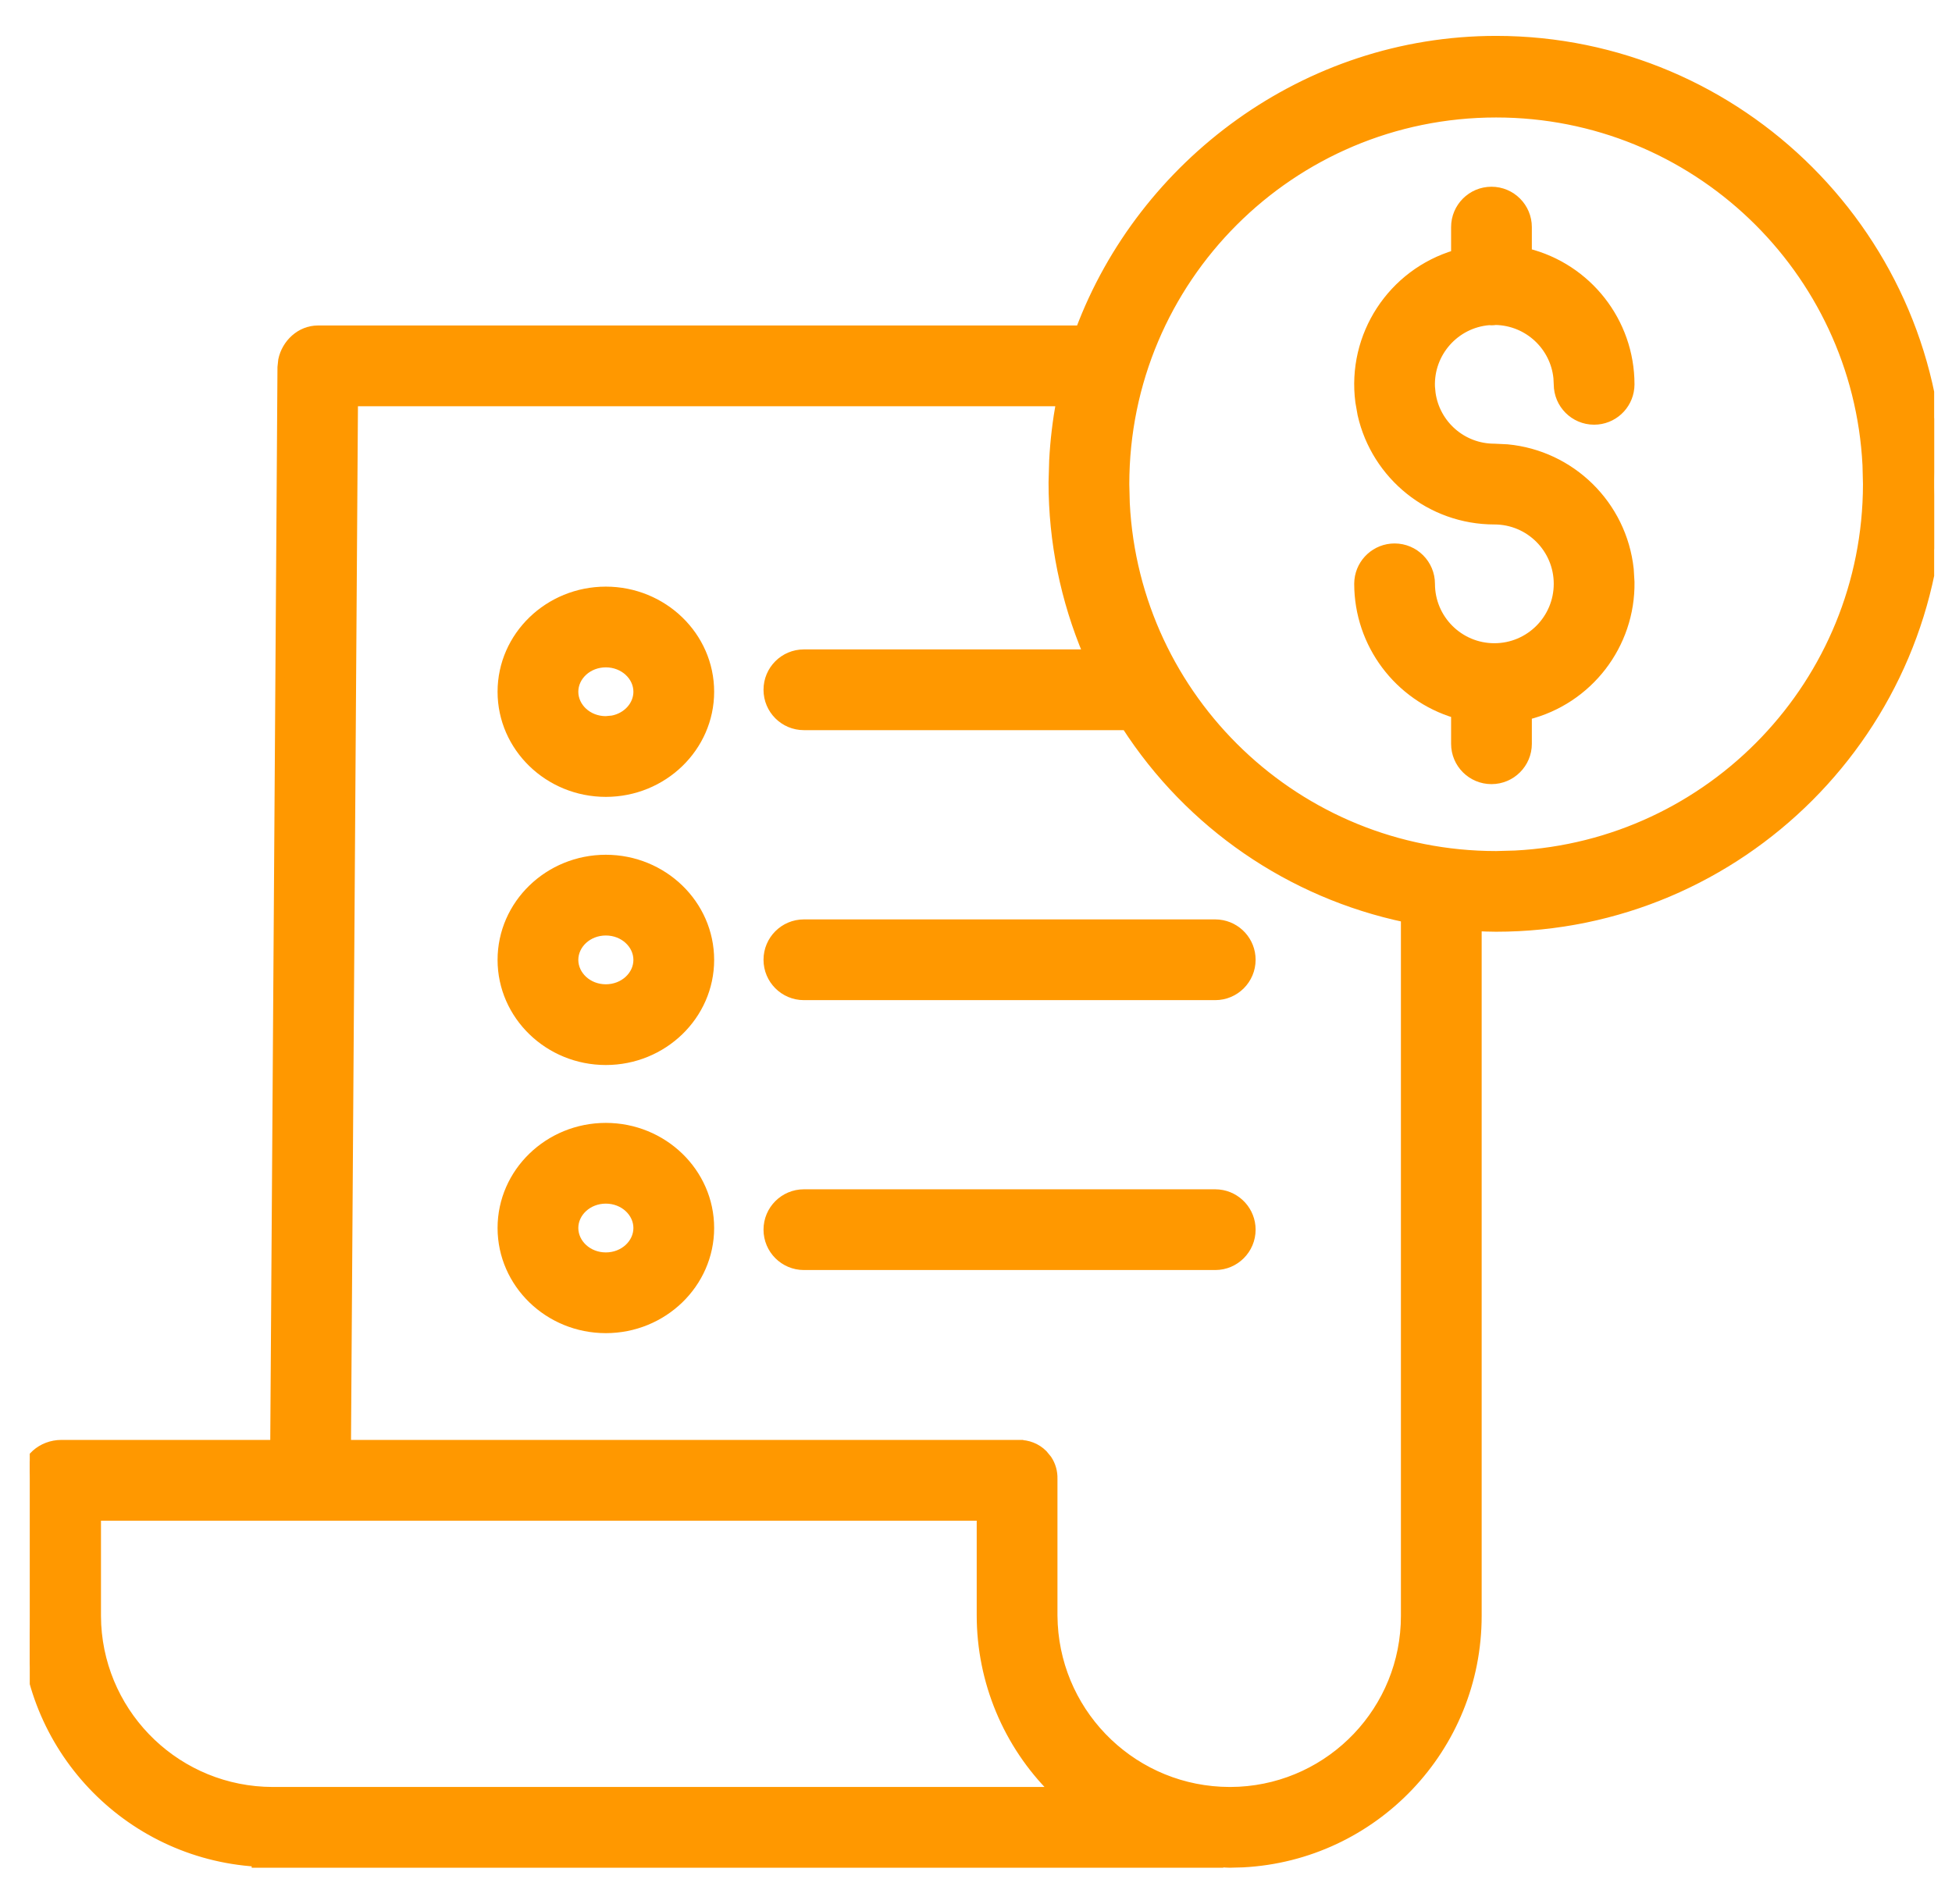
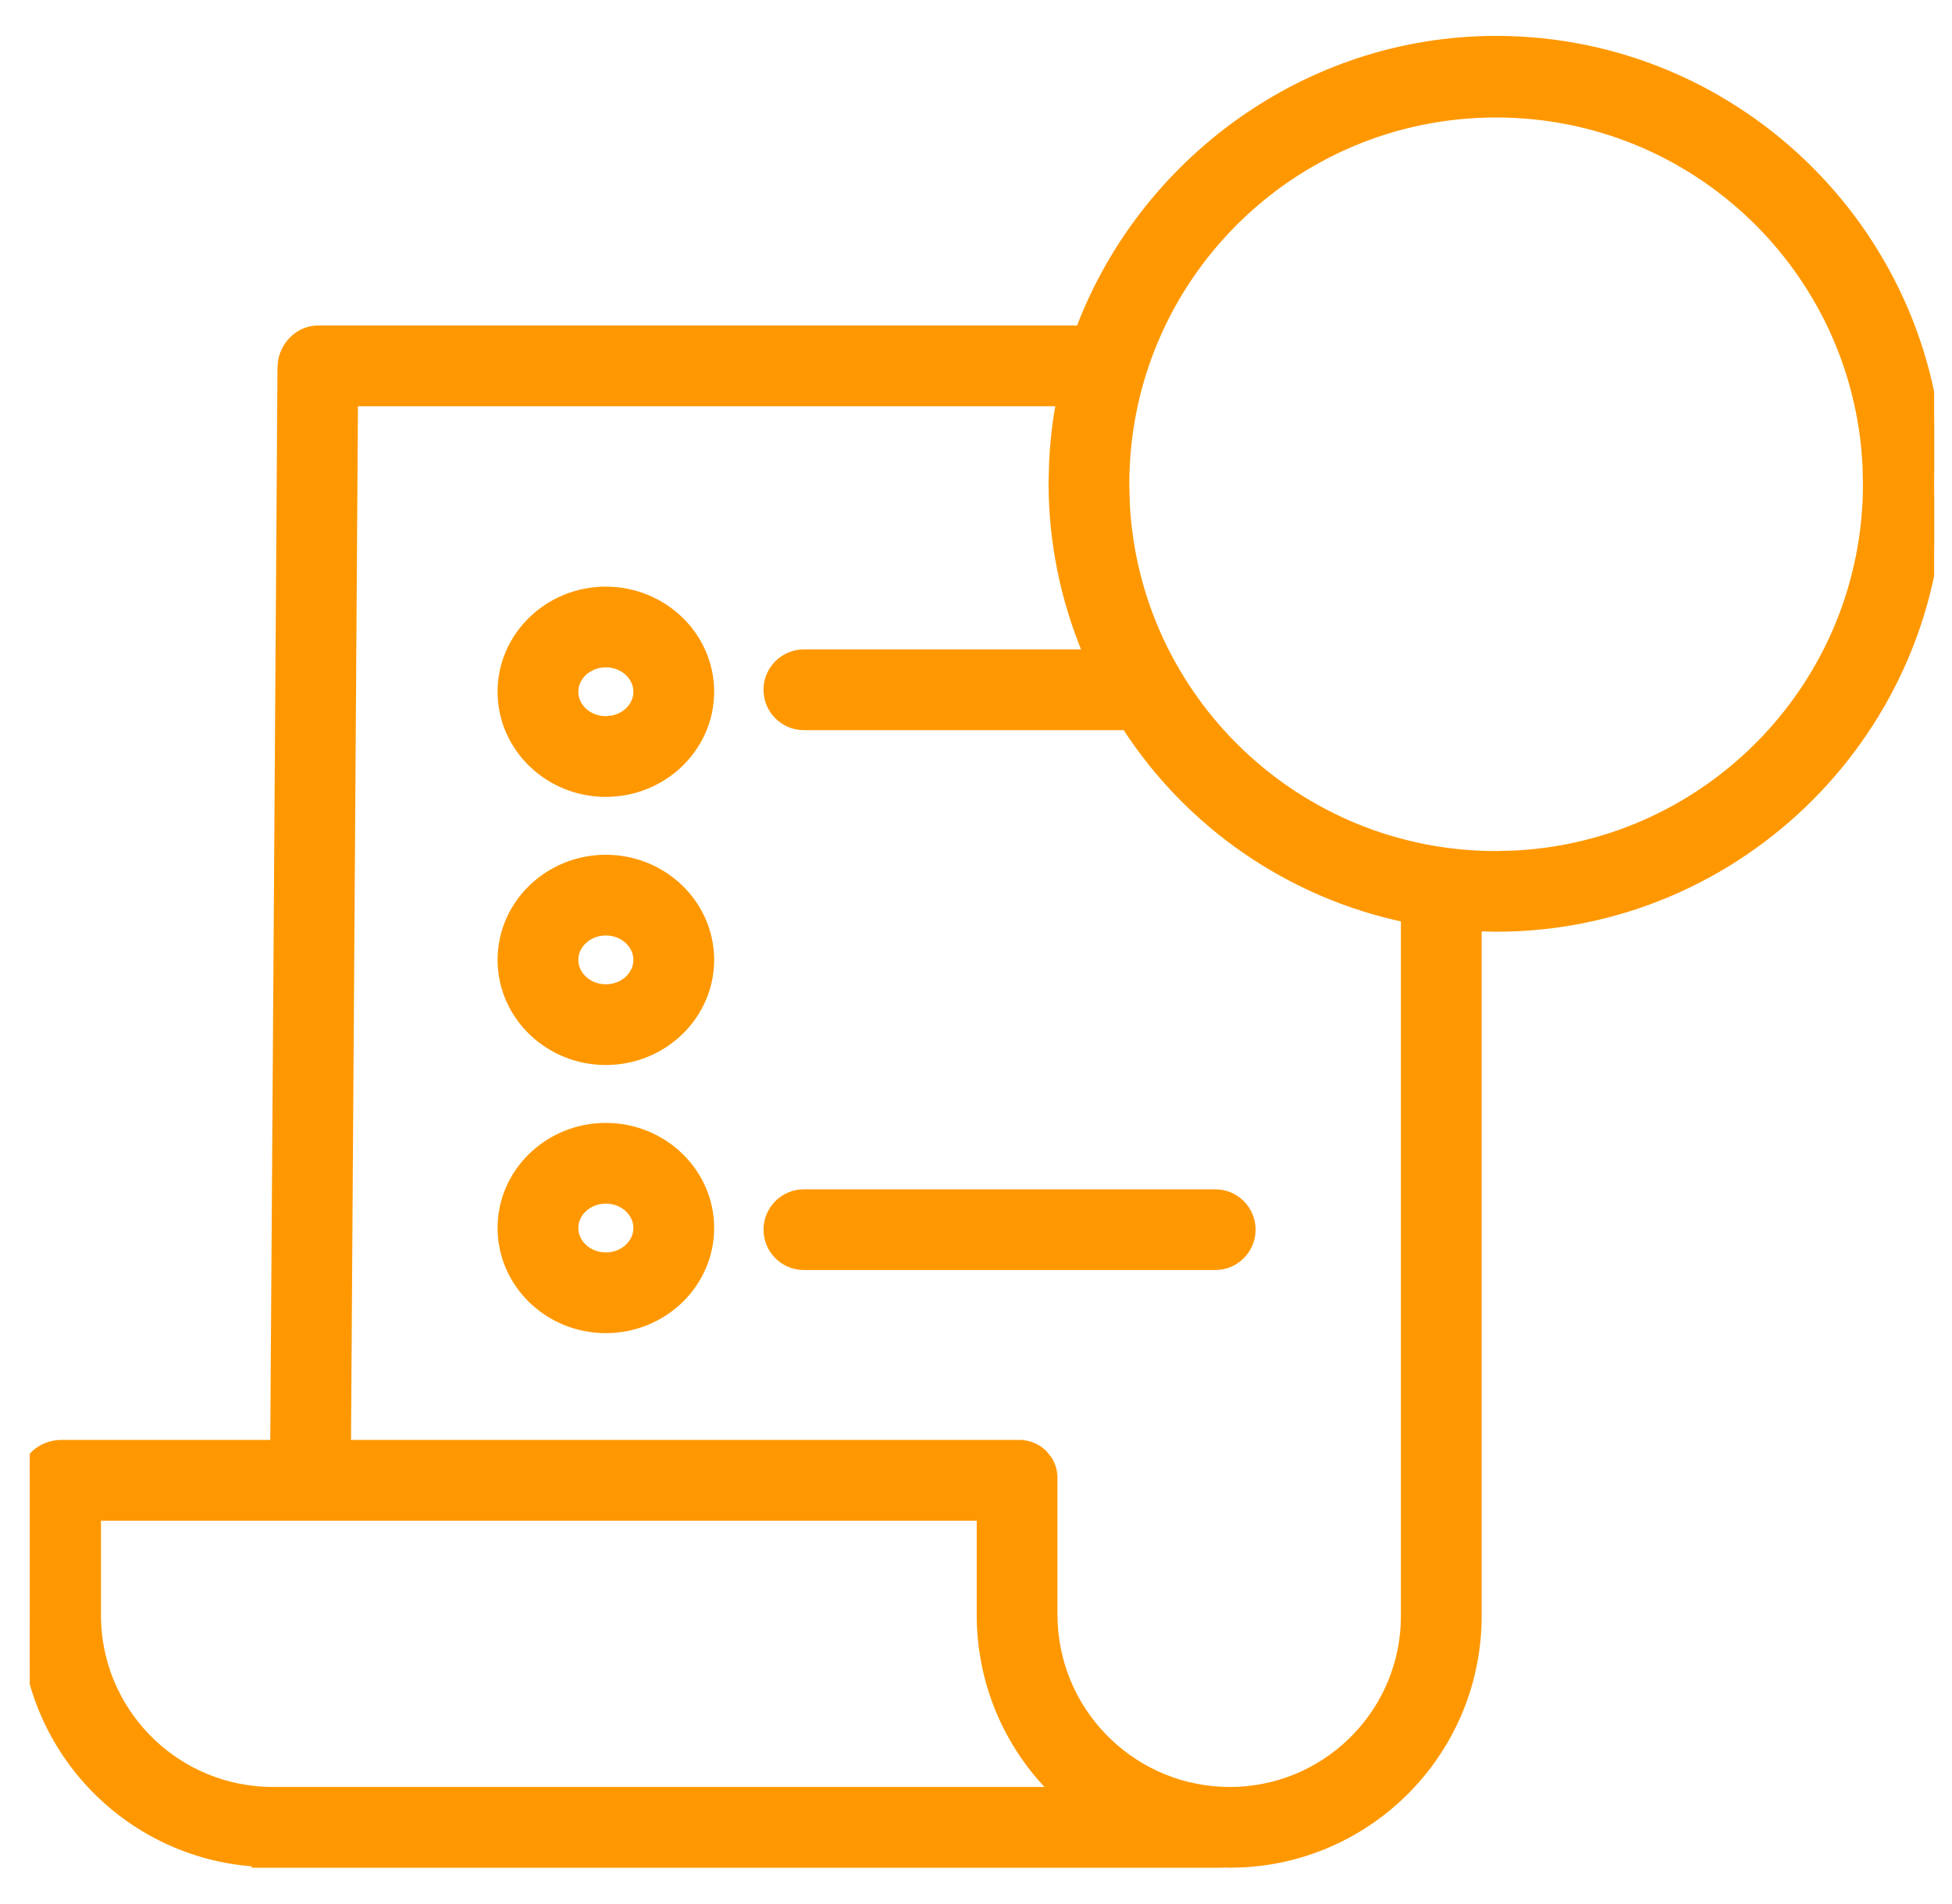
<svg xmlns="http://www.w3.org/2000/svg" width="41" height="40" viewBox="0 0 41 40" fill="none">
  <g clip-path="url(#clip0_875_6718)">
-     <path d="M31.327 4.023C31.74 4.023 32.075 4.358 32.075 4.771V5.316C33.337 5.632 34.23 6.765 34.231 8.073V8.074L34.227 8.15C34.189 8.527 33.871 8.822 33.483 8.822C33.07 8.822 32.736 8.487 32.735 8.074L32.728 7.938C32.661 7.268 32.102 6.742 31.415 6.727C31.387 6.731 31.357 6.734 31.327 6.734C31.309 6.734 31.292 6.732 31.277 6.731C30.558 6.789 30.012 7.406 30.04 8.127L30.053 8.261C30.144 8.92 30.709 9.422 31.388 9.421L31.657 9.434C32.988 9.559 34.069 10.606 34.215 11.96L34.231 12.228C34.25 13.538 33.362 14.702 32.075 15.022V15.626C32.075 16.038 31.74 16.373 31.327 16.373C30.914 16.373 30.579 16.039 30.579 15.626V14.989C29.376 14.63 28.546 13.526 28.544 12.265L28.548 12.189C28.586 11.812 28.905 11.517 29.292 11.517C29.705 11.517 30.04 11.852 30.04 12.265C30.04 13.009 30.643 13.613 31.388 13.613C32.132 13.613 32.735 13.009 32.735 12.265C32.735 11.521 32.132 10.918 31.388 10.918C30.049 10.918 28.905 9.987 28.614 8.705L28.568 8.444C28.386 7.054 29.243 5.746 30.579 5.35V4.771C30.579 4.358 30.914 4.023 31.327 4.023Z" fill="#FF9800" stroke="#FF9800" stroke-width="0.2" />
    <path d="M31.425 0.854C36.554 0.855 40.726 5.036 40.726 10.164C40.725 15.293 36.551 19.474 31.423 19.474C31.289 19.474 31.153 19.468 31.021 19.462V33.946C31.021 36.72 28.846 38.987 26.106 39.13L25.84 39.137H25.826C25.771 39.137 25.724 39.133 25.675 39.129C25.65 39.127 25.624 39.126 25.595 39.124V39.137H5.386V39.115C2.665 38.943 0.534 36.691 0.525 33.953V31.067C0.526 30.644 0.887 30.35 1.29 30.35H5.776L5.928 7.716V7.715L5.944 7.565C6.015 7.224 6.311 6.939 6.676 6.938H22.692C23.999 3.451 27.419 0.854 31.425 0.854ZM2.021 33.945L2.026 34.136C2.134 36.089 3.75 37.638 5.728 37.641H22.18L22.145 37.61C21.166 36.638 20.616 35.316 20.615 33.937V31.847H2.021V33.945ZM7.272 30.35H21.393V30.351C21.584 30.345 21.77 30.418 21.906 30.554L21.997 30.665C22.075 30.783 22.115 30.924 22.111 31.067V33.938L22.117 34.128C22.226 36.085 23.845 37.637 25.827 37.641H25.839L26.028 37.636C27.977 37.533 29.526 35.92 29.525 33.946V19.277C27.108 18.769 24.995 17.316 23.656 15.239H16.885C16.471 15.239 16.137 14.904 16.137 14.491C16.137 14.078 16.471 13.743 16.885 13.743H22.856C22.373 12.602 22.123 11.375 22.124 10.135L22.137 9.677C22.158 9.26 22.209 8.845 22.283 8.435H7.419L7.272 30.35ZM31.425 2.368C27.114 2.368 23.62 5.862 23.62 10.173L23.63 10.575C23.839 14.699 27.249 17.979 31.425 17.979L31.826 17.968C35.948 17.755 39.225 14.347 39.23 10.173L39.22 9.771C39.011 5.648 35.6 2.368 31.425 2.368Z" fill="#FF9800" stroke="#FF9800" stroke-width="0.2" />
    <path d="M12.725 18.057C13.921 18.057 14.9 19 14.9 20.166C14.9 21.331 13.921 22.274 12.725 22.274C11.529 22.274 10.552 21.331 10.551 20.166C10.551 19 11.529 18.057 12.725 18.057ZM12.725 19.553C12.343 19.553 12.047 19.836 12.047 20.166C12.048 20.495 12.343 20.778 12.725 20.778C13.107 20.778 13.404 20.495 13.404 20.166C13.404 19.836 13.107 19.553 12.725 19.553Z" fill="#FF9800" stroke="#FF9800" stroke-width="0.2" />
-     <path d="M25.525 19.415L25.601 19.419C25.978 19.457 26.273 19.775 26.273 20.163C26.273 20.576 25.938 20.911 25.525 20.911H16.885C16.472 20.911 16.137 20.576 16.137 20.163C16.137 19.75 16.472 19.415 16.885 19.415H25.525Z" fill="#FF9800" stroke="#FF9800" stroke-width="0.2" />
    <path d="M12.725 12.424C13.921 12.424 14.9 13.367 14.9 14.532C14.9 15.698 13.921 16.641 12.725 16.641C11.529 16.641 10.551 15.698 10.551 14.532C10.551 13.367 11.529 12.424 12.725 12.424ZM12.725 13.92C12.343 13.92 12.047 14.203 12.047 14.532C12.047 14.862 12.342 15.145 12.725 15.145L12.864 15.132C13.177 15.073 13.404 14.82 13.404 14.532C13.404 14.203 13.107 13.92 12.725 13.92Z" fill="#FF9800" stroke="#FF9800" stroke-width="0.2" />
    <path d="M12.725 23.69C13.921 23.69 14.9 24.633 14.9 25.798C14.9 26.964 13.921 27.907 12.725 27.907C11.529 27.907 10.552 26.964 10.551 25.798C10.551 24.633 11.529 23.69 12.725 23.69ZM12.725 25.186C12.343 25.186 12.047 25.469 12.047 25.798C12.048 26.128 12.343 26.411 12.725 26.411C13.107 26.411 13.404 26.128 13.404 25.798C13.404 25.469 13.107 25.186 12.725 25.186Z" fill="#FF9800" stroke="#FF9800" stroke-width="0.2" />
    <path d="M25.525 25.085L25.601 25.089C25.978 25.127 26.273 25.446 26.273 25.833C26.273 26.246 25.938 26.581 25.525 26.581H16.885C16.472 26.581 16.137 26.246 16.137 25.833C16.137 25.42 16.472 25.085 16.885 25.085H25.525Z" fill="#FF9800" stroke="#FF9800" stroke-width="0.2" />
  </g>
  <defs>
    <clipPath id="clip0_875_6718">
      <rect width="40" height="40" fill="white" transform="translate(0.625)" />
    </clipPath>
  </defs>
</svg>